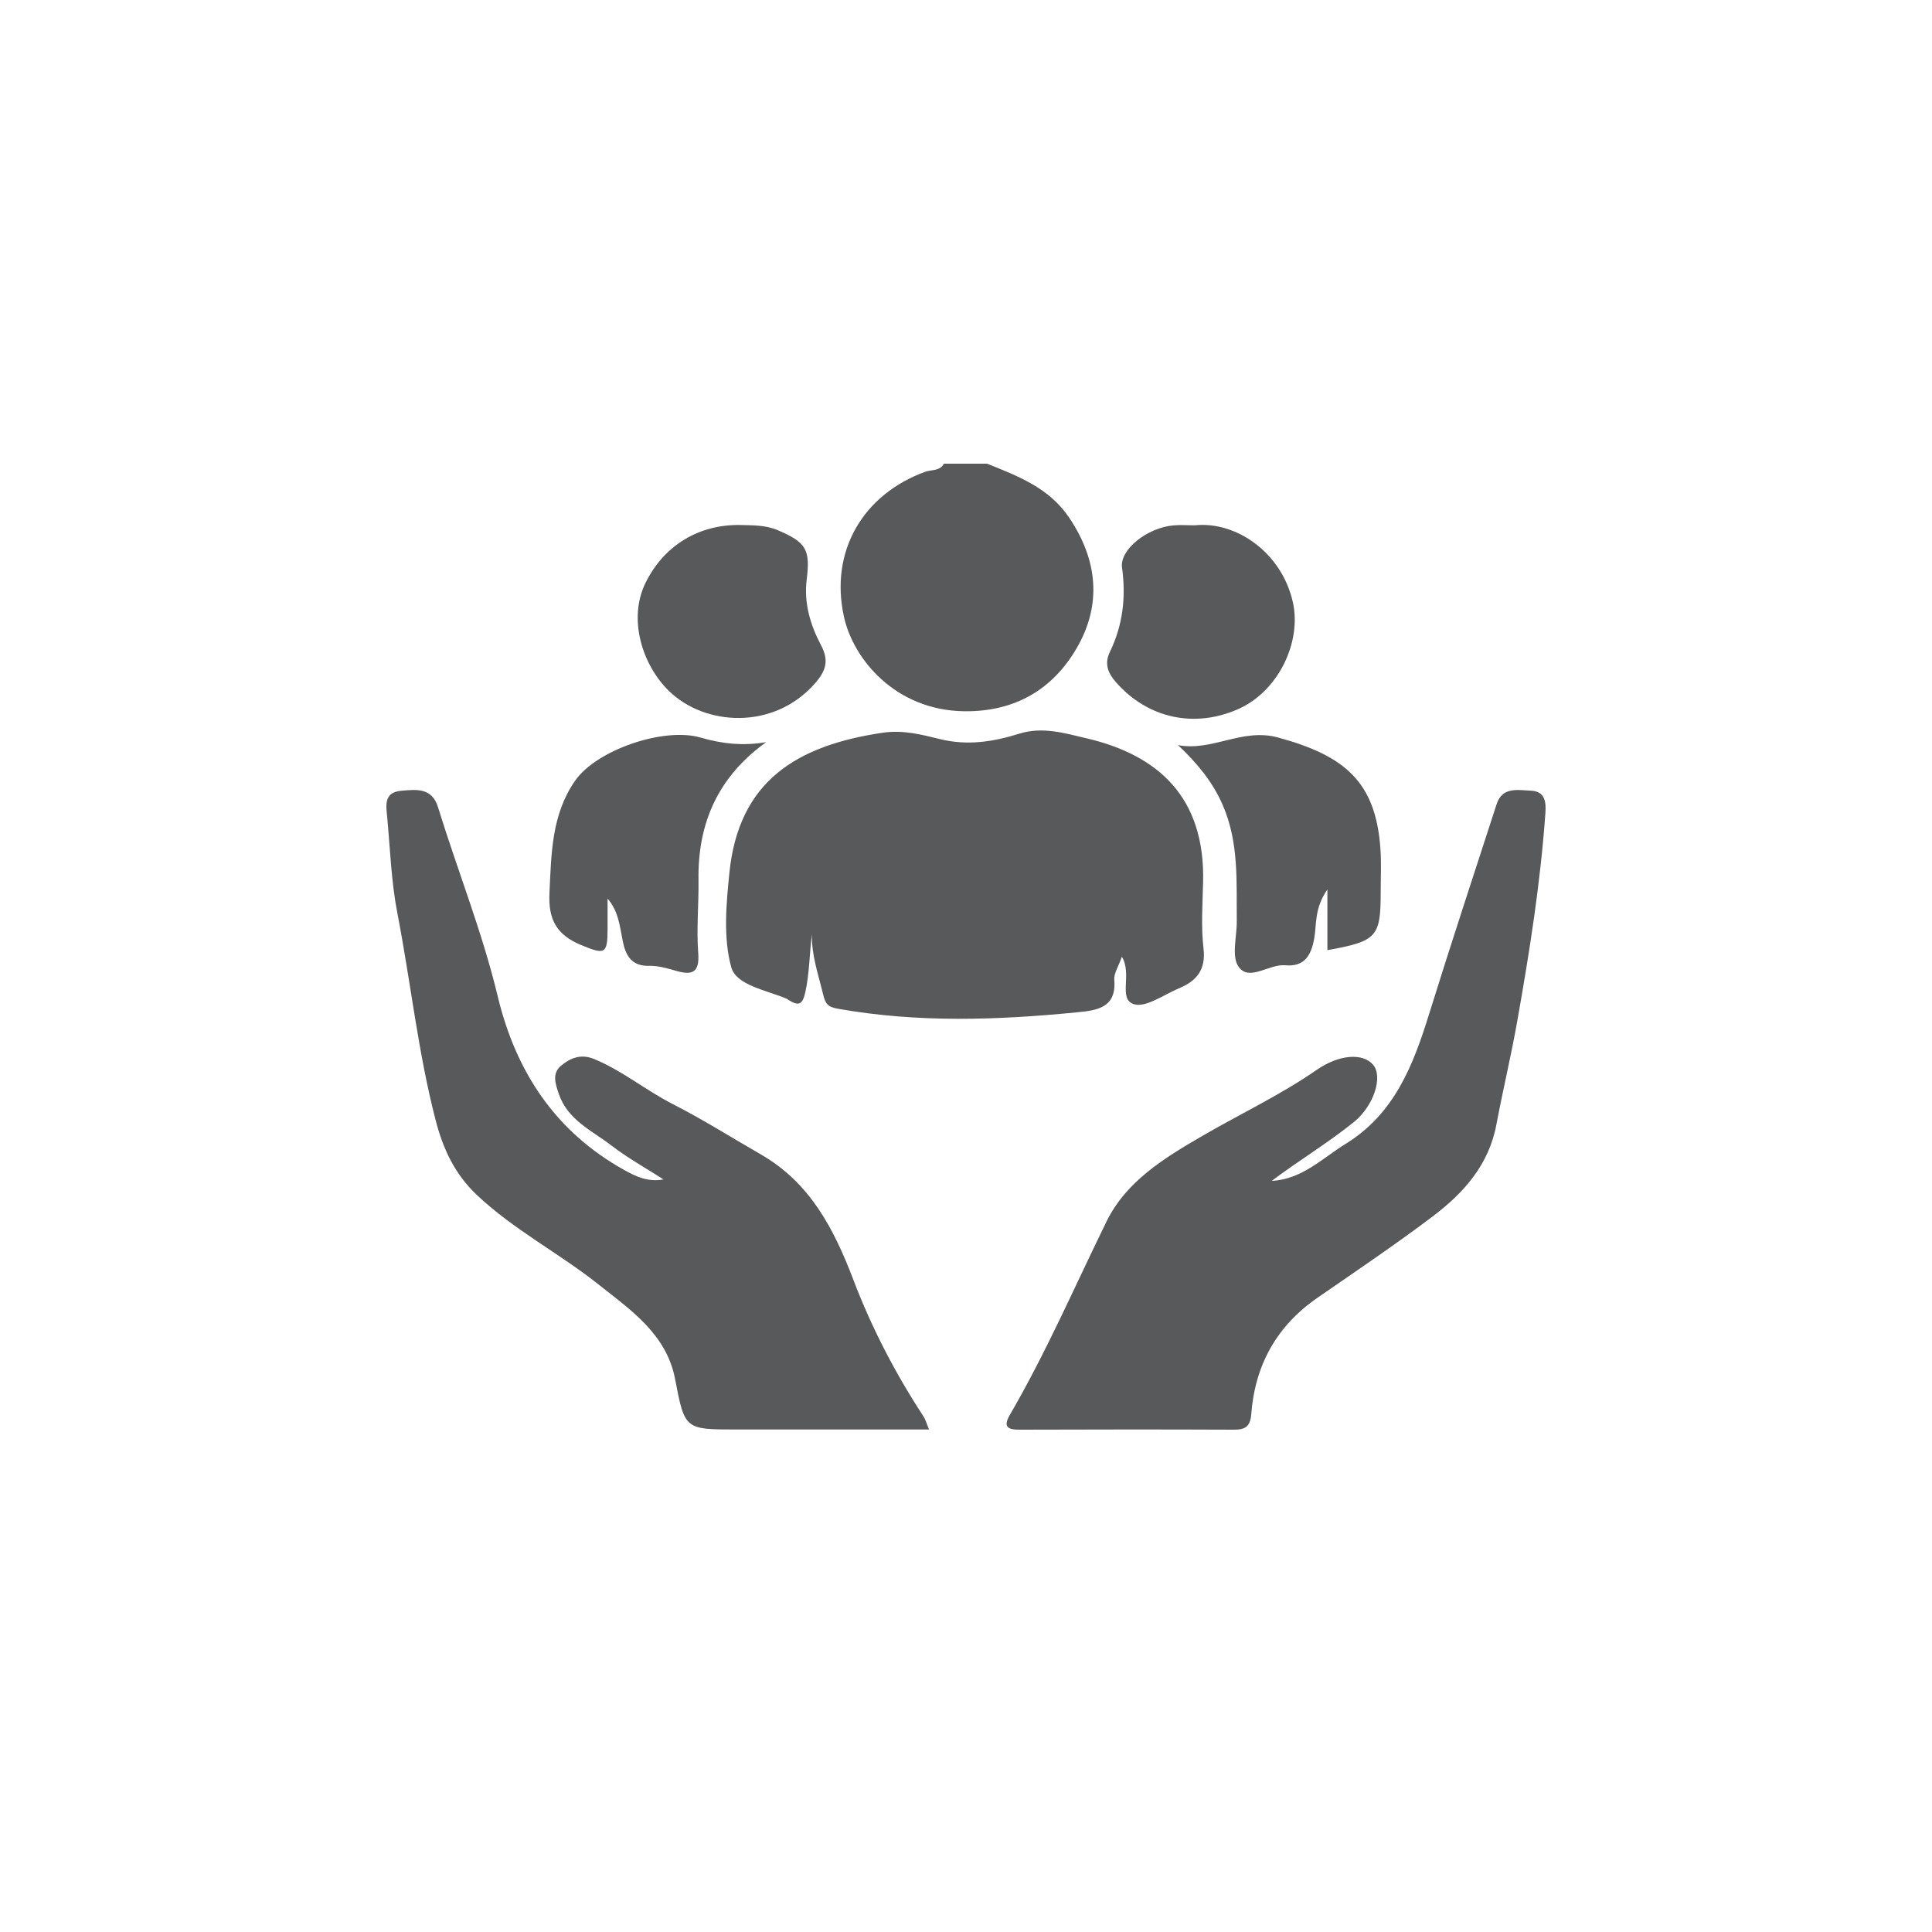
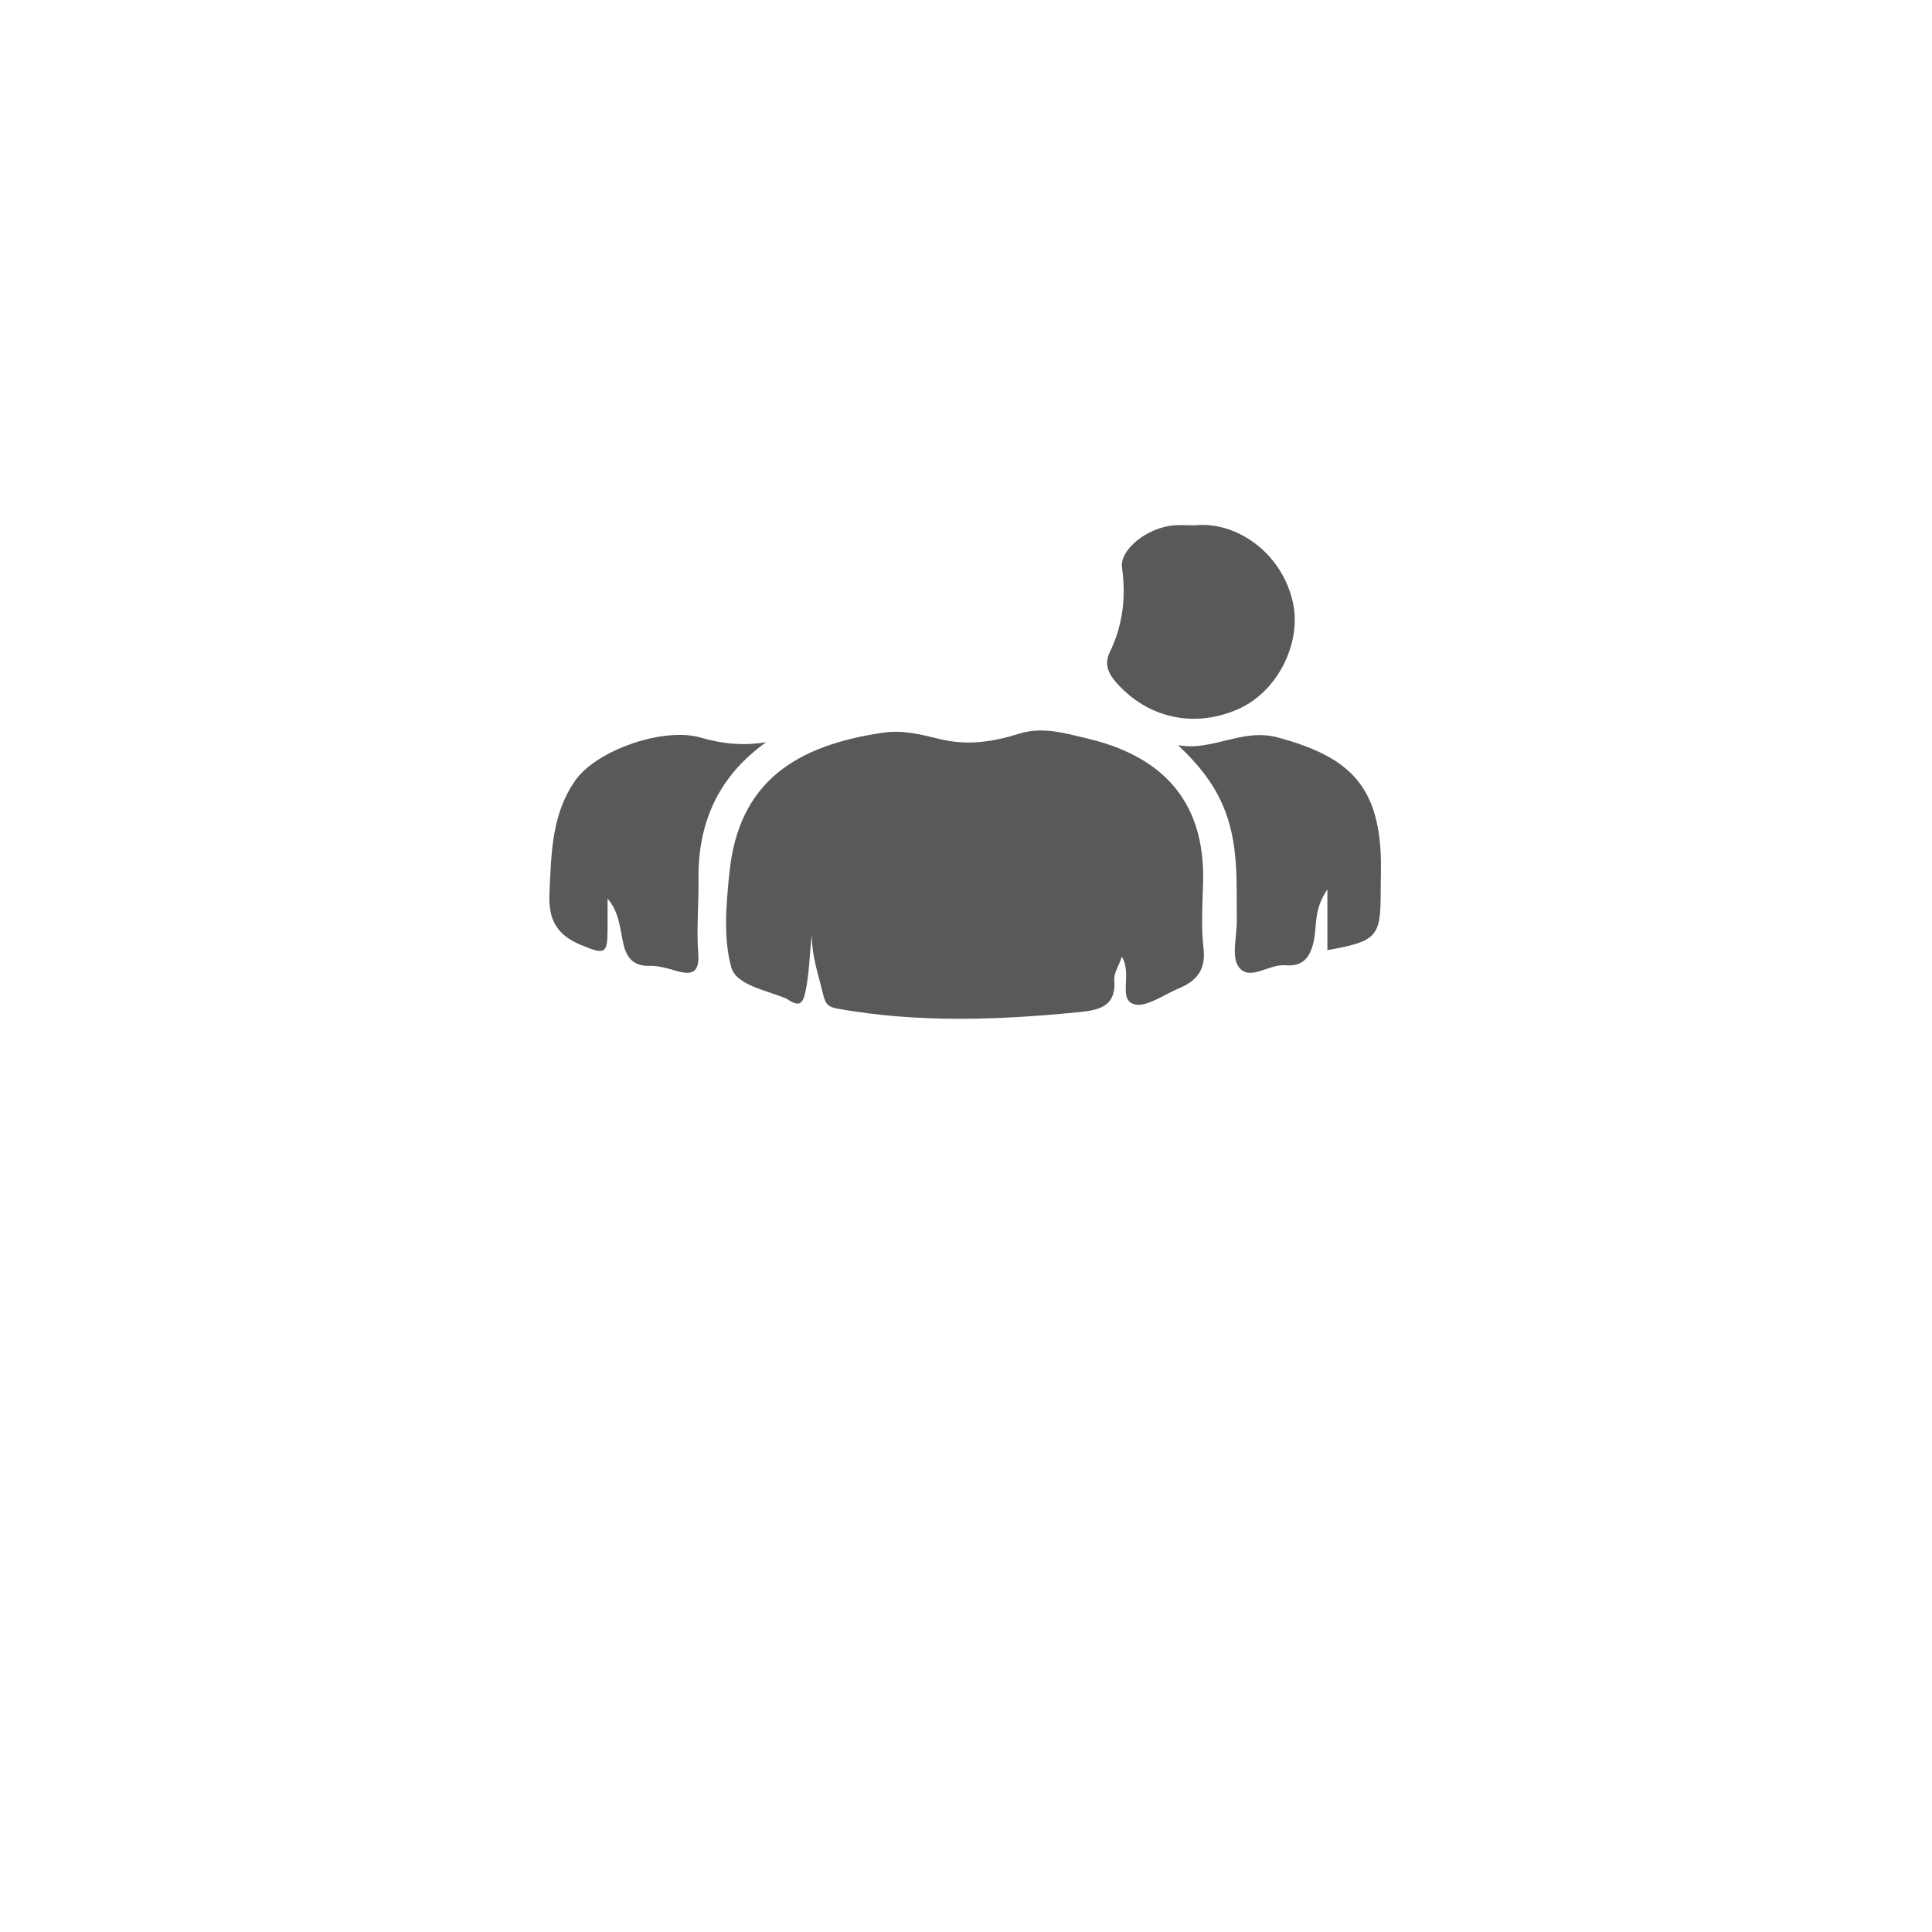
<svg xmlns="http://www.w3.org/2000/svg" width="50" height="50" viewBox="0 0 50 50" fill="none">
-   <path d="M25.546 12C26.351 12.324 27.152 12.625 27.673 13.401C28.411 14.5 28.515 15.649 27.87 16.765C27.251 17.836 26.27 18.426 24.948 18.407C23.18 18.382 22.085 17.068 21.842 15.965C21.465 14.253 22.346 12.79 23.946 12.209C24.104 12.151 24.326 12.196 24.428 12H25.546Z" fill="#58595B" />
  <path d="M29.035 24.758C28.945 25.017 28.824 25.192 28.837 25.356C28.9 26.087 28.384 26.149 27.87 26.199C25.811 26.402 23.754 26.472 21.7 26.109C21.428 26.061 21.363 25.992 21.299 25.723C21.178 25.214 21 24.721 21.012 24.177C20.949 24.678 20.95 25.176 20.844 25.669C20.77 26.007 20.671 26.04 20.41 25.882C20.392 25.871 20.377 25.854 20.359 25.847C19.838 25.625 19.054 25.501 18.925 25.032C18.715 24.273 18.794 23.411 18.875 22.604C19.111 20.209 20.623 19.295 22.831 18.965C23.379 18.883 23.848 19.012 24.325 19.128C25.042 19.304 25.708 19.197 26.38 18.987C26.979 18.8 27.55 18.973 28.122 19.108C29.967 19.54 31.193 20.627 31.136 22.835C31.122 23.406 31.081 23.983 31.147 24.547C31.21 25.09 30.976 25.383 30.521 25.573C30.125 25.738 29.648 26.091 29.338 25.986C28.932 25.847 29.308 25.214 29.034 24.759L29.035 24.758Z" fill="#58595B" />
-   <path d="M32.913 30.561C33.697 30.521 34.219 29.976 34.829 29.6C36.088 28.824 36.572 27.57 36.981 26.256C37.547 24.436 38.144 22.625 38.732 20.813C38.88 20.356 39.275 20.449 39.615 20.462C39.989 20.477 40.015 20.759 39.995 21.037C39.867 22.853 39.582 24.647 39.264 26.44C39.106 27.333 38.894 28.212 38.727 29.101C38.531 30.15 37.879 30.876 37.075 31.483C36.105 32.216 35.094 32.896 34.093 33.588C33.03 34.323 32.478 35.341 32.382 36.6C32.356 36.933 32.217 37.002 31.917 37C30.076 36.992 28.234 36.994 26.394 37C26.092 37.001 25.948 36.938 26.133 36.62C27.073 35.004 27.814 33.292 28.634 31.618C29.149 30.564 30.137 29.967 31.117 29.397C32.101 28.825 33.137 28.339 34.075 27.689C34.647 27.292 35.267 27.24 35.535 27.556C35.802 27.871 35.545 28.628 35.04 29.037C34.364 29.583 33.617 30.031 32.913 30.56V30.561Z" fill="#58595B" />
-   <path d="M17.174 30.525C16.723 30.235 16.25 29.973 15.826 29.648C15.32 29.258 14.689 28.987 14.46 28.305C14.369 28.036 14.282 27.776 14.525 27.576C14.76 27.381 15.034 27.267 15.373 27.406C16.108 27.709 16.715 28.22 17.418 28.577C18.193 28.972 18.93 29.439 19.685 29.873C20.967 30.609 21.584 31.807 22.084 33.118C22.556 34.359 23.169 35.54 23.9 36.657C23.953 36.738 23.977 36.837 24.044 36.995C22.343 36.995 20.699 36.995 19.054 36.995C17.729 36.995 17.72 36.997 17.473 35.697C17.251 34.528 16.327 33.907 15.489 33.241C14.471 32.433 13.301 31.831 12.344 30.929C11.765 30.383 11.465 29.726 11.277 29.001C10.818 27.238 10.631 25.424 10.285 23.639C10.127 22.827 10.098 21.99 10.022 21.164C9.995 20.865 9.916 20.506 10.383 20.465C10.769 20.431 11.178 20.378 11.335 20.888C11.839 22.522 12.48 24.114 12.88 25.78C13.347 27.729 14.368 29.29 16.168 30.287C16.458 30.448 16.774 30.598 17.175 30.523L17.174 30.525Z" fill="#58595B" />
  <path d="M15.724 23.255C15.724 23.519 15.724 23.782 15.724 24.045C15.723 24.695 15.654 24.713 15.038 24.457C14.409 24.195 14.187 23.805 14.22 23.114C14.268 22.095 14.273 21.084 14.881 20.208C15.438 19.406 17.18 18.812 18.131 19.088C18.686 19.25 19.239 19.309 19.828 19.207C18.586 20.098 18.056 21.299 18.077 22.767C18.086 23.399 18.022 24.034 18.07 24.662C18.11 25.198 17.895 25.244 17.467 25.117C17.252 25.054 17.023 24.99 16.802 24.996C16.34 25.009 16.19 24.72 16.118 24.361C16.04 23.977 16.009 23.583 15.724 23.256V23.255Z" fill="#58595B" />
  <path d="M34.353 24.591V23.019C34.009 23.514 34.078 23.928 34.011 24.294C33.929 24.743 33.747 25.026 33.261 24.981C32.841 24.944 32.34 25.403 32.061 25.029C31.861 24.763 32.012 24.24 32.008 23.833C31.997 22.822 32.068 21.811 31.645 20.837C31.382 20.229 30.981 19.753 30.488 19.284C31.376 19.452 32.145 18.833 33.074 19.086C34.82 19.561 35.613 20.247 35.727 21.992C35.751 22.359 35.732 22.727 35.732 23.095C35.732 24.248 35.633 24.36 34.353 24.59L34.353 24.591Z" fill="#58595B" />
  <path d="M30.922 13.595C31.981 13.483 33.171 14.29 33.46 15.589C33.688 16.614 33.089 17.889 32.045 18.351C30.924 18.848 29.709 18.603 28.877 17.651C28.685 17.432 28.571 17.186 28.722 16.875C29.059 16.183 29.144 15.455 29.038 14.69C28.974 14.223 29.688 13.658 30.366 13.597C30.55 13.581 30.737 13.595 30.922 13.595H30.922Z" fill="#58595B" />
-   <path d="M19.099 13.586C19.447 13.597 19.792 13.579 20.128 13.721C20.868 14.036 20.973 14.223 20.877 15.002C20.802 15.6 20.969 16.169 21.244 16.69C21.457 17.093 21.386 17.353 21.081 17.698C20.012 18.901 18.244 18.787 17.317 17.887C16.619 17.209 16.242 16.013 16.714 15.067C17.156 14.18 17.998 13.592 19.1 13.586H19.099Z" fill="#58595B" />
</svg>